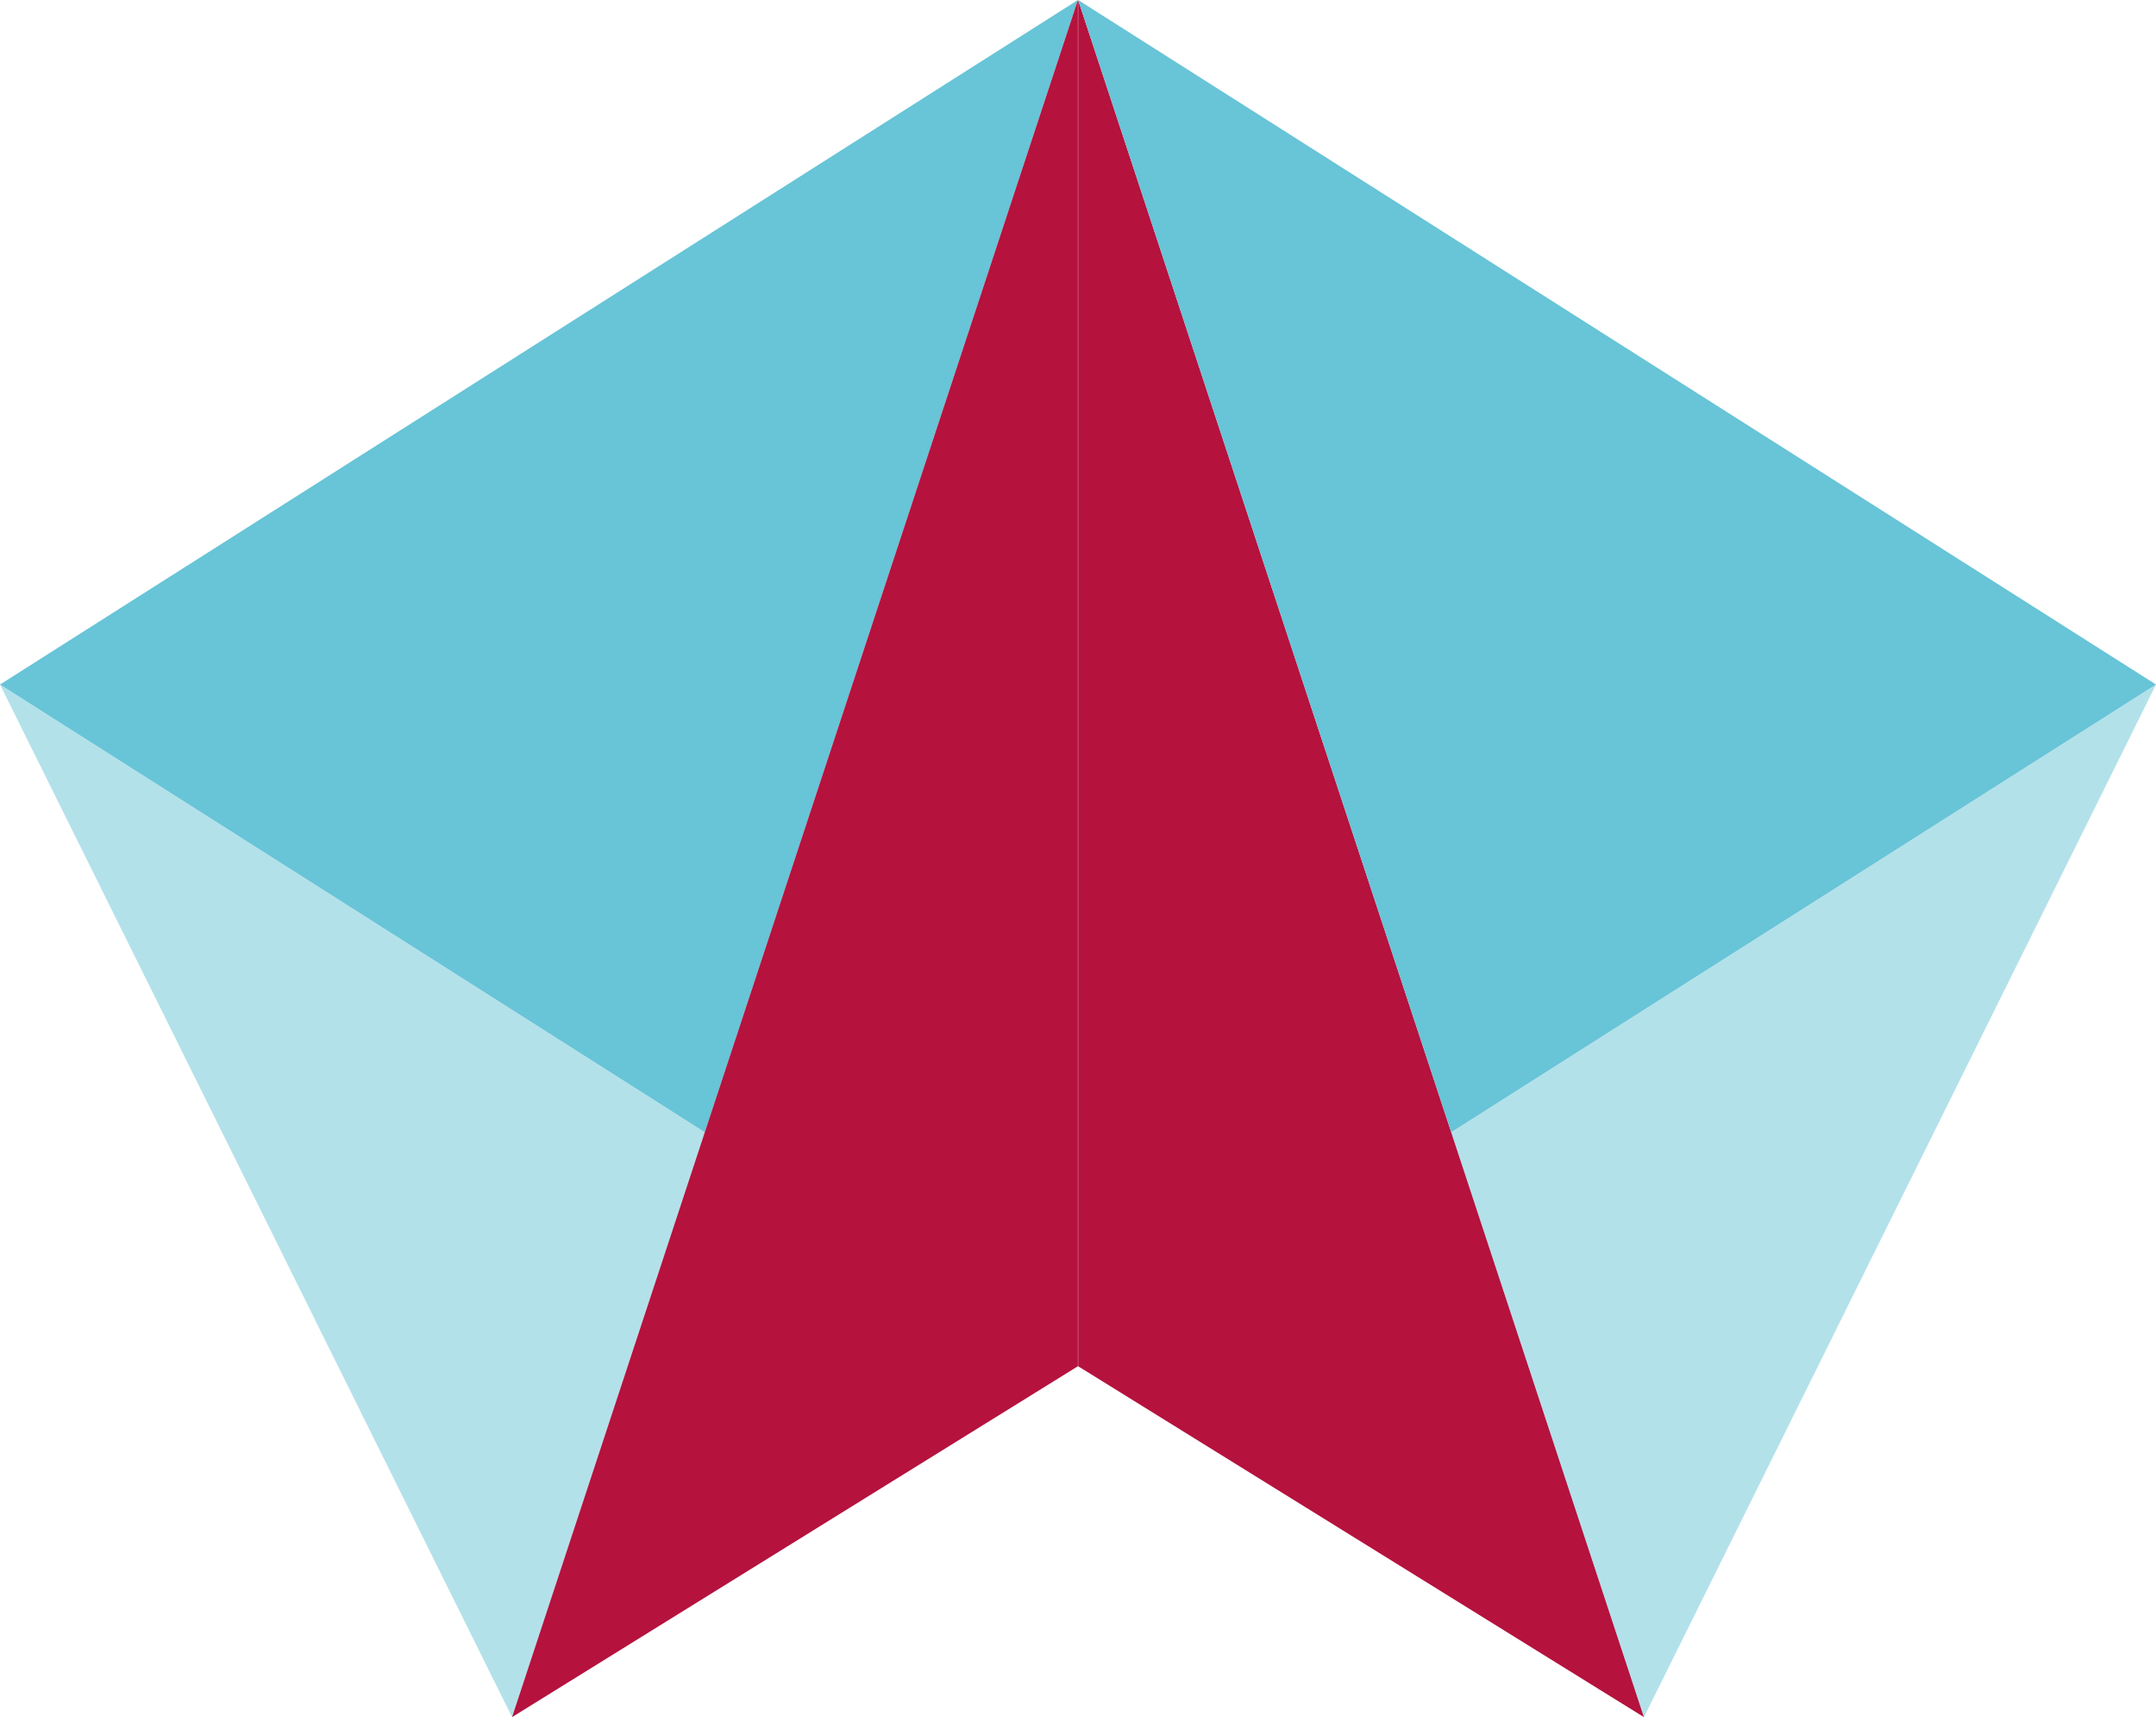
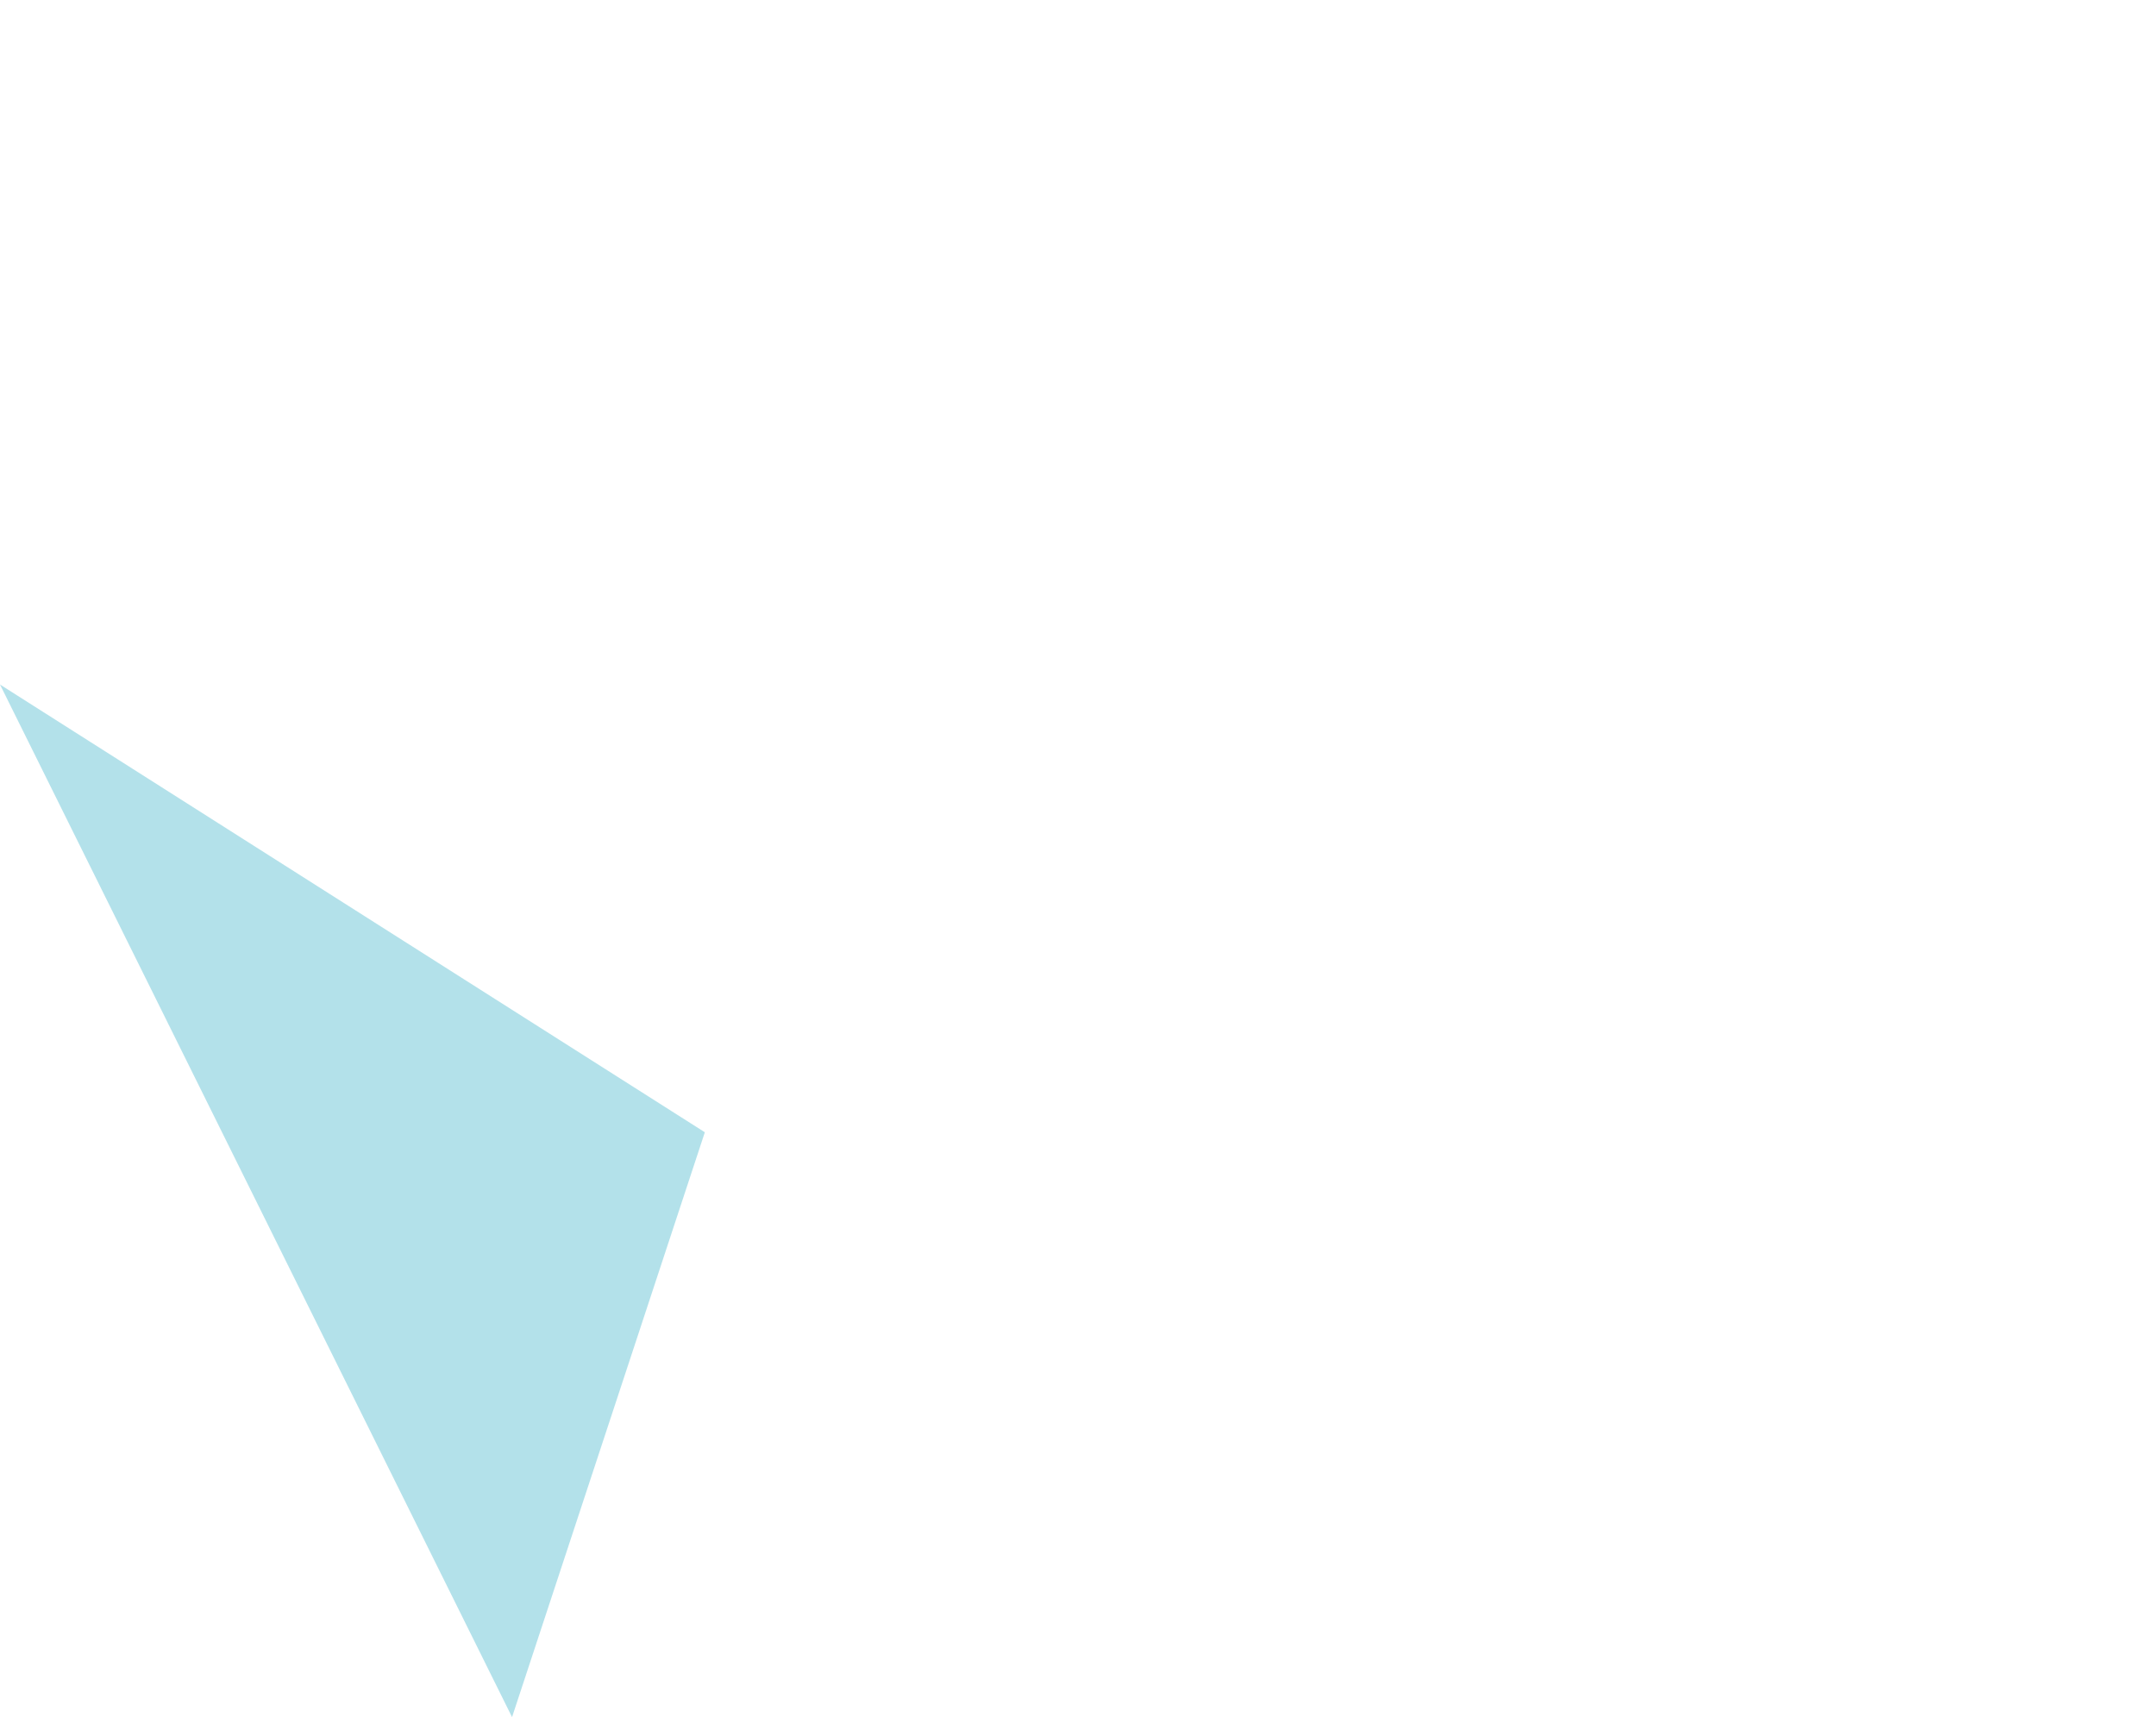
<svg xmlns="http://www.w3.org/2000/svg" version="1.1" id="Ebene_1" x="0px" y="0px" width="44.32px" height="35.299px" viewBox="0 0 44.32 35.299" enable-background="new 0 0 44.32 35.299" xml:space="preserve">
-   <polygon fill="#68C4D7" points="22.158,0 0,14.072 14.489,23.276 " />
  <polygon opacity="0.5" fill="#68C4D7" enable-background="new    " points="0,14.072 14.489,23.276 10.526,35.299 " />
-   <path fill="#B5123E" d="M22.158,0v28.086l-11.632,7.213L22.158,0z M22.163,0v28.086l11.631,7.213L22.163,0z" />
-   <polygon fill="#68C4D7" points="22.163,0 44.32,14.072 29.832,23.276 " />
-   <polygon opacity="0.5" fill="#68C4D7" enable-background="new    " points="44.32,14.072 29.832,23.276 33.794,35.299 " />
</svg>